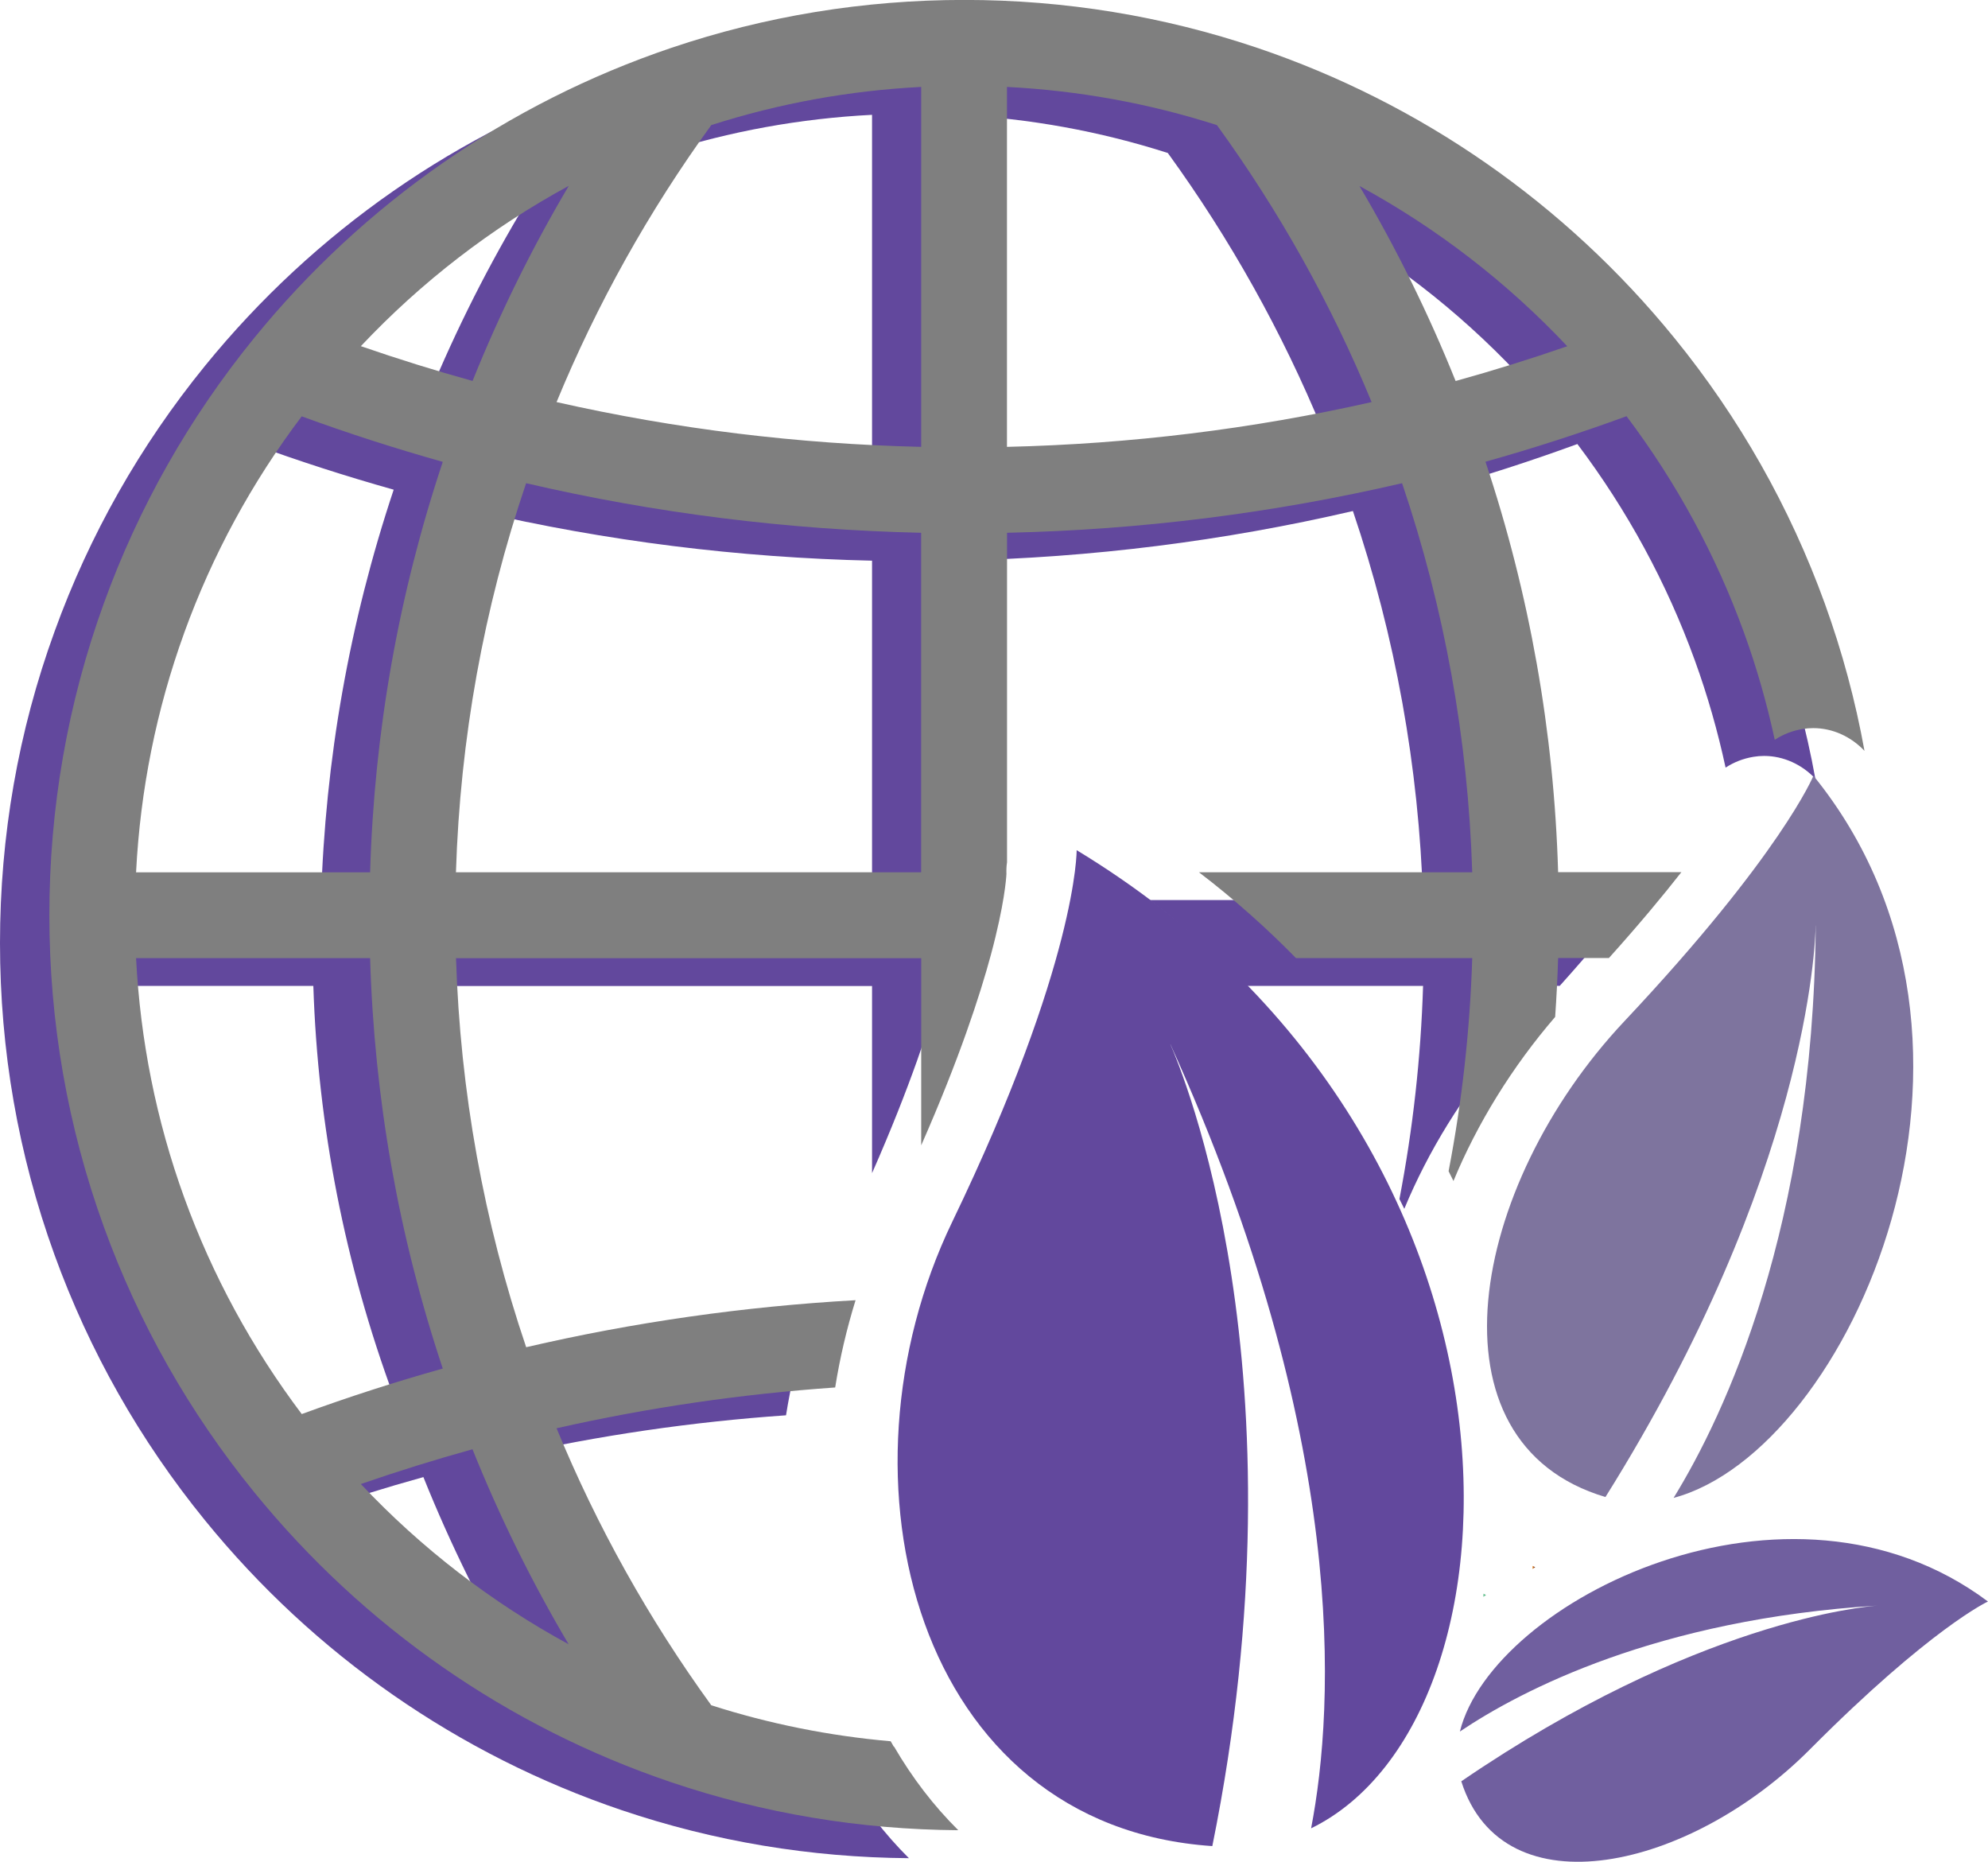
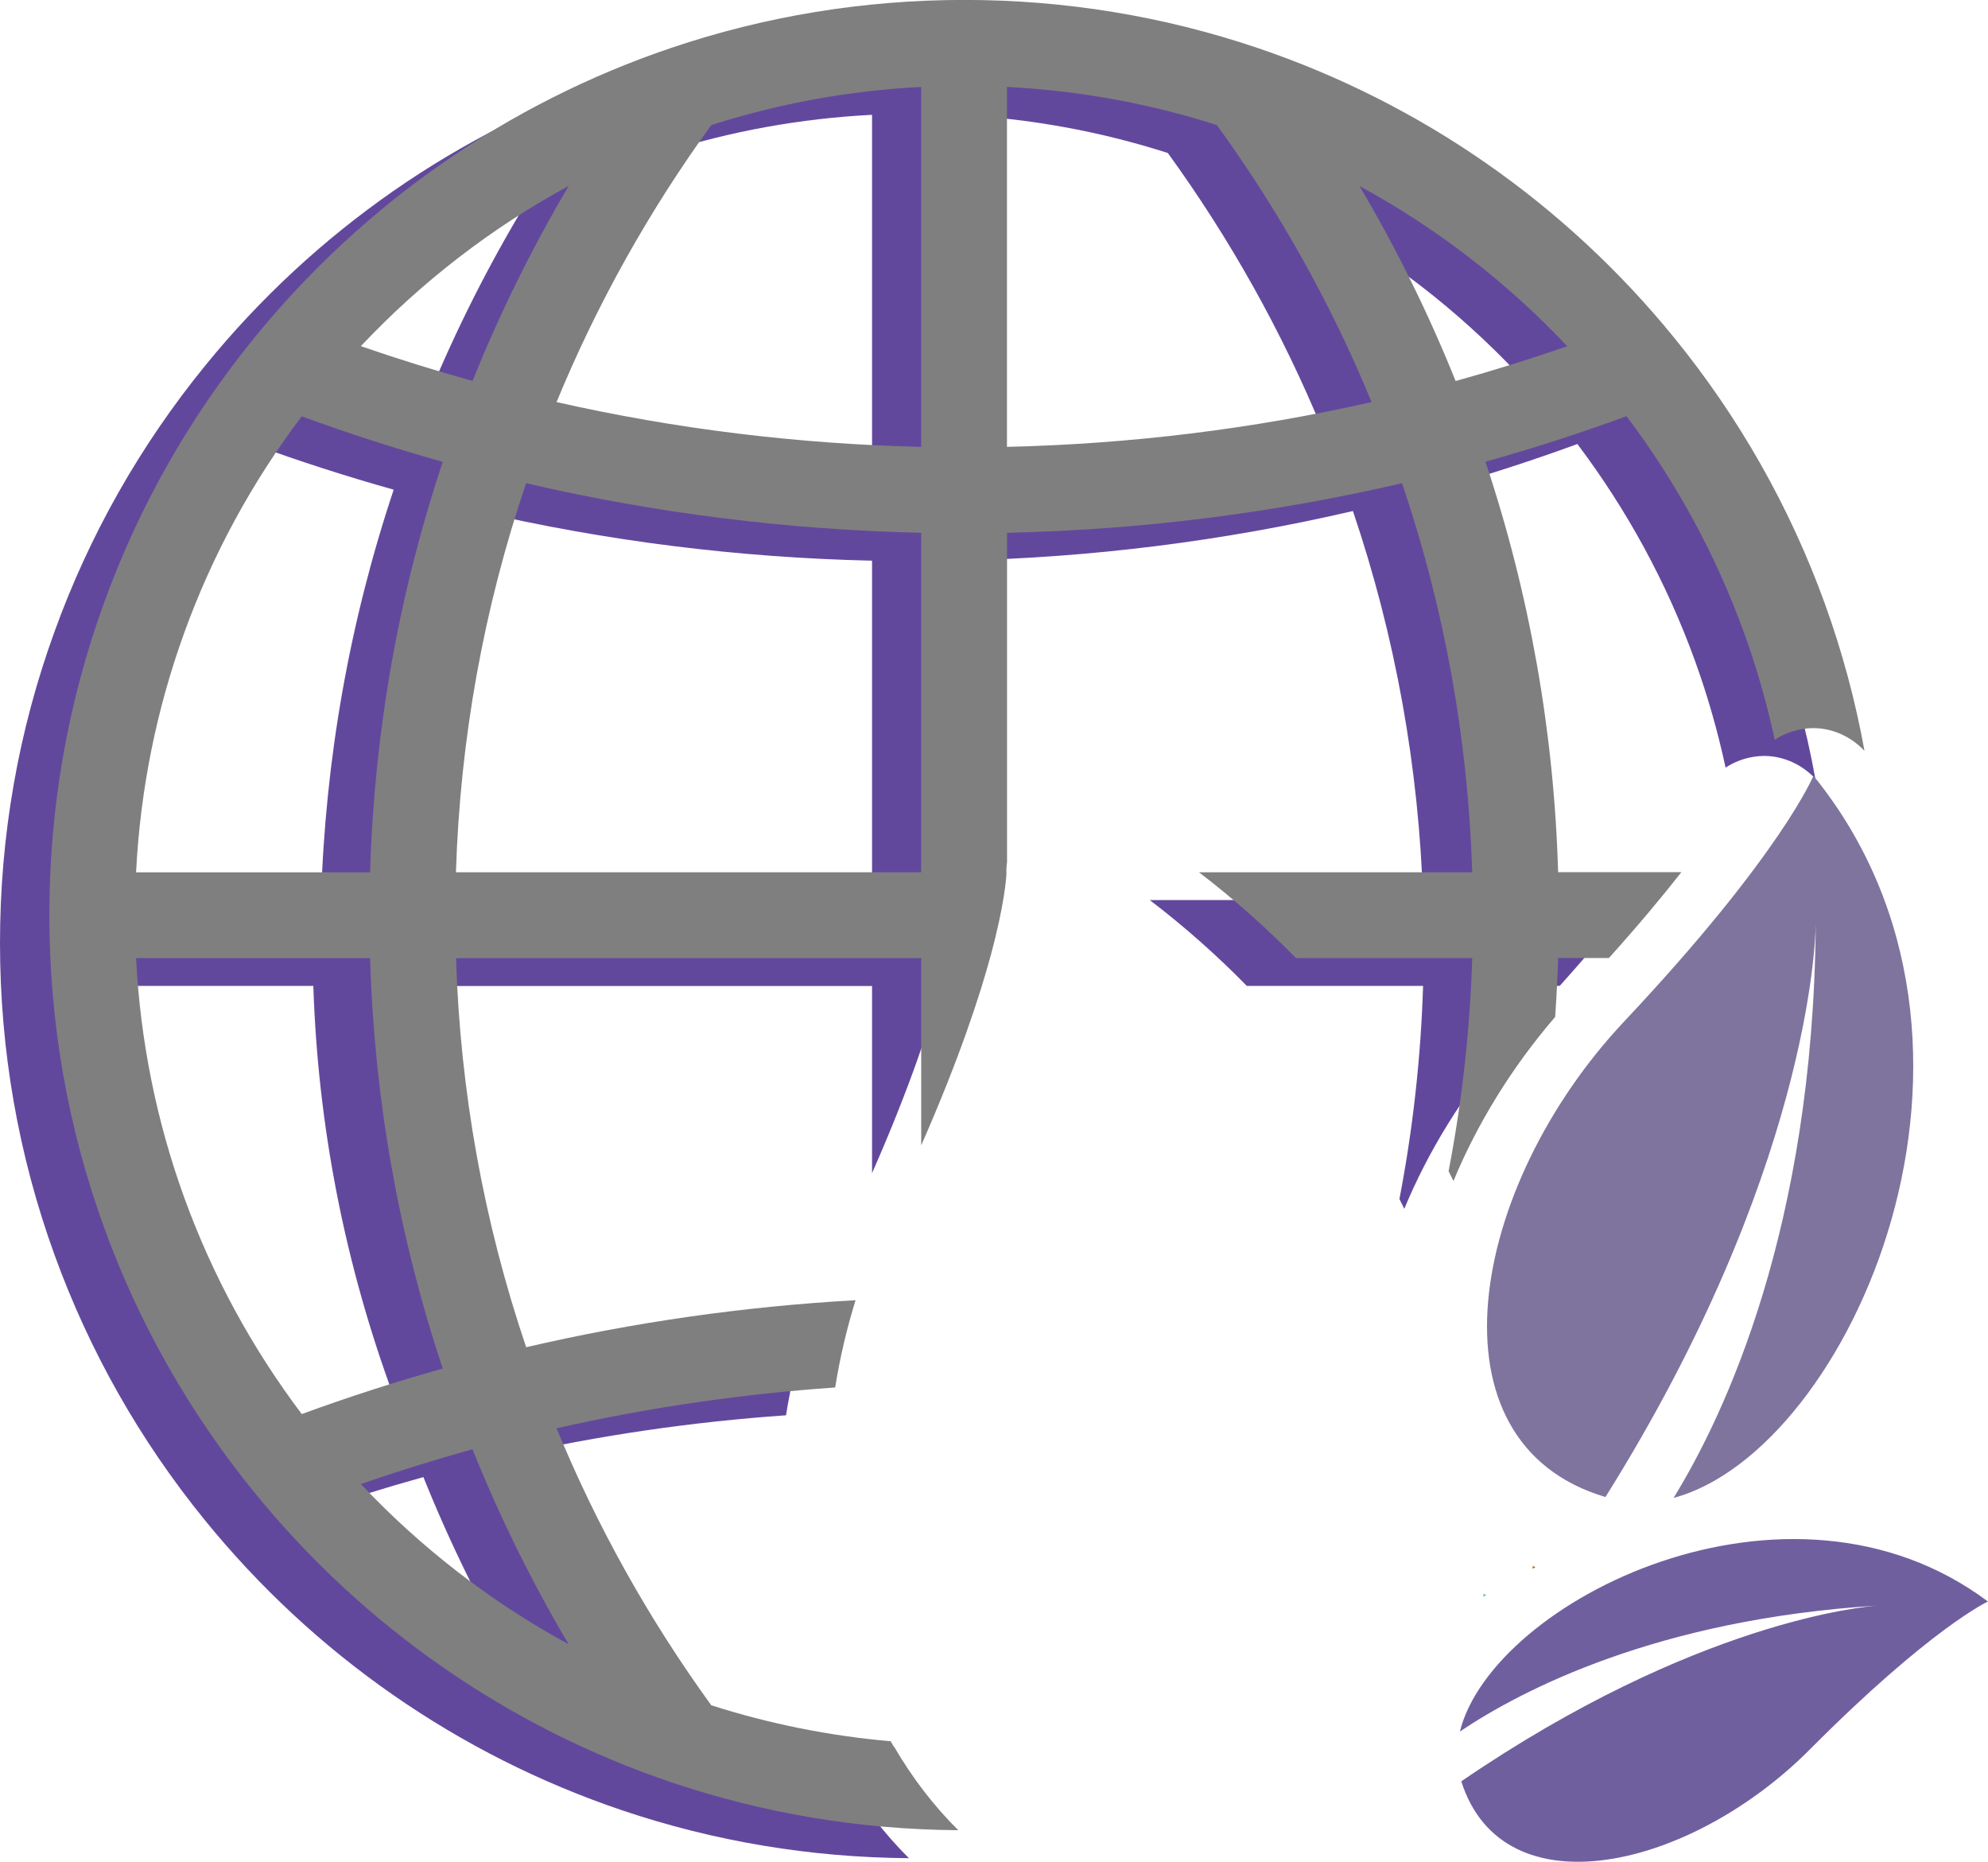
<svg xmlns="http://www.w3.org/2000/svg" id="Layer_1" data-name="Layer 1" viewBox="0 0 294.4 275.65">
  <defs>
    <style> .cls-1 { fill: #7e749e; } .cls-2 { fill: #7f7f7f; } .cls-3 { fill: #64bf8e; } .cls-4 { fill: #705f9f; } .cls-5 { fill: #62489d; } .cls-6 { fill: url(#New_Gradient_Swatch_1); } </style>
    <linearGradient id="New_Gradient_Swatch_1" data-name="New Gradient Swatch 1" x1="226.93" y1="232.05" x2="227.34" y2="232.05" gradientUnits="userSpaceOnUse">
      <stop offset="0" stop-color="#faae42" />
      <stop offset=".51" stop-color="#a74f28" />
      <stop offset="1" stop-color="#3c2617" />
    </linearGradient>
  </defs>
  <g>
    <path class="cls-5" d="M125.08,262.72c-.15-.27-.31-.53-.46-.8-9.05-.79-17.95-2.57-26.57-5.33-9.24-12.74-16.93-26.49-22.91-41.01,13.54-3.06,27.34-5.07,41.26-6.04,.69-4.34,1.7-8.67,3.02-12.92-16.47,.92-32.8,3.25-48.78,6.96-6.29-18.56-9.77-37.89-10.39-57.6h68.89v27.71c5.65-12.83,8.7-22.21,10.32-28.21,2.01-7.46,2.27-11.34,2.3-11.96-.02-.59,0-1.17,.09-1.74v-48.78c19.76-.43,39.38-2.9,58.5-7.34,6.29,18.57,9.77,37.89,10.39,57.6h-40.47c5.14,3.93,9.94,8.18,14.37,12.71h26.1c-.33,10.65-1.51,21.19-3.5,31.55,.24,.48,.48,.97,.72,1.45,1.76-4.25,3.92-8.45,6.44-12.53,2.56-4.14,5.45-8.08,8.62-11.76,.2-2.9,.35-5.8,.44-8.72h7.52c4.46-4.97,7.99-9.21,10.73-12.71h-18.25c-.61-20.78-4.22-41.17-10.76-60.77,7.04-1.97,14.03-4.23,20.89-6.74,7.38,9.79,13.23,20.55,17.4,32.05,1.88,5.19,3.39,10.48,4.55,15.86,1.22-.8,2.61-1.35,4.13-1.6,.53-.09,1.05-.13,1.58-.13,2.86,0,5.59,1.26,7.58,3.37-1.34-7.42-3.31-14.71-5.88-21.82-5.17-14.27-12.66-27.5-22.28-39.32l-4.93,4.01,4.93-4.01c-16.2-19.92-37.56-34.76-61.75-42.94-13.95-4.71-28.55-7.1-43.4-7.1s-29.46,2.39-43.4,7.1c-24.19,8.18-45.54,23.02-61.75,42.94h0c-9.62,11.82-17.12,25.05-22.28,39.32C2.71,108.25,0,123.77,0,139.62s2.71,31.36,8.06,46.13c5.17,14.27,12.66,27.5,22.28,39.32h0c16.2,19.92,37.55,34.76,61.75,42.94,13.67,4.62,27.96,7,42.51,7.1-3.63-3.6-6.81-7.74-9.51-12.38ZM224.83,55.39c-5.46,1.89-10.98,3.61-16.54,5.15-4.01-9.98-8.77-19.63-14.24-28.87,11.41,6.2,21.8,14.2,30.78,23.73ZM141.85,17c10.61,.54,21.03,2.43,31.09,5.65,9.24,12.74,16.93,26.49,22.91,41.01-17.66,3.99-35.77,6.21-54,6.63V17Zm-12.71,116.27H60.25c.62-19.71,4.1-39.04,10.39-57.6,19.12,4.44,38.74,6.9,58.5,7.34v50.27ZM98.05,22.65c10.06-3.22,20.48-5.11,31.09-5.65v53.29c-18.23-.42-36.34-2.64-54-6.63,5.98-14.51,13.67-28.27,22.91-41.01Zm-21.11,9.01c-5.47,9.24-10.23,18.9-14.24,28.87-5.56-1.54-11.08-3.26-16.54-5.15,8.98-9.53,19.37-17.53,30.78-23.73ZM20.01,97.81c4.17-11.51,10.01-22.27,17.4-32.05,6.86,2.51,13.85,4.76,20.89,6.74-6.54,19.6-10.15,39.98-10.76,60.77H12.87c.62-12.16,3-24.05,7.13-35.45Zm15.18,115.66c-8.17-9.79-14.63-20.55-19.24-32.05-4.57-11.4-7.21-23.3-7.89-35.45H46.4c.68,20.78,4.66,41.17,11.9,60.77-7.78,1.97-15.51,4.23-23.1,6.74Zm10.97,10.37c5.46-1.89,10.98-3.61,16.54-5.15,4.01,9.98,8.77,19.63,14.24,28.87-11.41-6.2-21.8-14.2-30.78-23.73Z" />
    <path class="cls-3" d="M219.66,236.41c.14-.09,.27-.17,.41-.25-.13-.07-.25-.14-.38-.21-.01,.16-.02,.31-.03,.47Z" />
  </g>
  <g>
    <path class="cls-2" d="M132.36,258.6c-.15-.27-.31-.53-.46-.8-9.05-.79-17.95-2.57-26.57-5.33-9.24-12.74-16.93-26.49-22.91-41.01,13.54-3.06,27.34-5.07,41.26-6.04,.69-4.34,1.7-8.67,3.02-12.92-16.47,.92-32.8,3.25-48.78,6.96-6.29-18.56-9.77-37.89-10.39-57.6h68.89v27.71c5.65-12.83,8.7-22.21,10.32-28.21,2.01-7.46,2.27-11.34,2.3-11.96-.02-.59,0-1.17,.09-1.74v-48.78c19.76-.43,39.38-2.9,58.5-7.34,6.29,18.57,9.77,37.89,10.39,57.6h-40.47c5.14,3.93,9.94,8.18,14.37,12.71h26.1c-.33,10.65-1.51,21.19-3.5,31.55,.24,.48,.48,.97,.72,1.45,1.76-4.25,3.92-8.45,6.44-12.53,2.56-4.14,5.45-8.08,8.62-11.76,.2-2.9,.35-5.8,.44-8.72h7.52c4.46-4.96,7.99-9.21,10.73-12.71h-18.25c-.61-20.78-4.22-41.17-10.76-60.77,7.04-1.97,14.03-4.23,20.89-6.74,7.38,9.79,13.23,20.55,17.4,32.05,1.88,5.19,3.39,10.48,4.55,15.86,1.22-.8,2.61-1.35,4.13-1.6,.53-.09,1.05-.13,1.58-.13,2.86,0,5.59,1.26,7.58,3.37-1.34-7.42-3.31-14.71-5.88-21.82-5.17-14.27-12.66-27.5-22.28-39.32l-4.93,4.01,4.93-4.01c-16.2-19.92-37.56-34.76-61.75-42.94-13.95-4.71-28.55-7.1-43.4-7.1s-29.46,2.39-43.4,7.1c-24.19,8.18-45.54,23.02-61.75,42.94h0c-9.62,11.82-17.12,25.05-22.28,39.32-5.35,14.77-8.06,30.29-8.06,46.13s2.71,31.36,8.06,46.13c5.17,14.27,12.66,27.5,22.28,39.32h0c16.2,19.92,37.55,34.76,61.75,42.94,13.67,4.62,27.96,7,42.51,7.1-3.63-3.6-6.81-7.74-9.51-12.38ZM232.1,51.26c-5.46,1.89-10.98,3.61-16.54,5.15-4.01-9.98-8.77-19.63-14.24-28.87,11.41,6.2,21.8,14.2,30.78,23.73ZM149.12,12.87c10.61,.54,21.03,2.43,31.09,5.65,9.24,12.74,16.93,26.49,22.91,41.01-17.66,3.99-35.77,6.21-54,6.63V12.87Zm-12.71,116.27H67.52c.62-19.71,4.1-39.04,10.39-57.6,19.12,4.44,38.74,6.9,58.5,7.34v50.27ZM105.33,18.52c10.06-3.22,20.48-5.11,31.09-5.65v53.29c-18.23-.42-36.34-2.64-54-6.63,5.98-14.51,13.67-28.27,22.91-41.01Zm-21.11,9.01c-5.47,9.24-10.23,18.9-14.24,28.87-5.56-1.54-11.08-3.26-16.54-5.15,8.98-9.53,19.37-17.53,30.78-23.73ZM27.28,93.69c4.17-11.51,10.01-22.27,17.4-32.05,6.86,2.51,13.85,4.76,20.89,6.74-6.54,19.6-10.15,39.98-10.76,60.77H20.15c.62-12.16,3-24.05,7.13-35.45Zm17.4,115.66c-7.38-9.79-13.23-20.55-17.4-32.05-4.13-11.4-6.51-23.3-7.13-35.45H54.81c.61,20.78,4.22,41.17,10.76,60.77-7.04,1.97-14.03,4.23-20.89,6.74Zm8.75,10.37c5.46-1.89,10.98-3.61,16.54-5.15,4.01,9.98,8.77,19.63,14.24,28.87-11.41-6.2-21.8-14.2-30.78-23.73Z" />
    <path class="cls-6" d="M226.93,232.29c.14-.09,.27-.17,.41-.25-.13-.07-.25-.14-.38-.21-.01,.16-.02,.31-.03,.47Z" />
  </g>
  <g>
-     <path class="cls-5" d="M173.33,154.62c-.04-.08-.07-.16-.11-.24,0,0,.04,.08,.11,.24,26.42,58.25,24.34,97.84,20.83,116.07,33.48-16.34,35.79-102.07-34.72-144.82,0,0,.17,16.48-18.43,55.04-18.39,38.14-5.36,89.47,38.52,92.41,14.26-70.38-4.62-115.09-6.21-118.69Z" />
    <path class="cls-1" d="M268.89,137.03c0-.06,0-.12,0-.18,0,0,0,.06,0,.18-.4,44.7-13.43,72.35-21.05,84.74,26.15-6.99,52.96-67.18,20.71-106.92,0,0-4.76,11.65-28,36.35-22.98,24.42-29.86,62.42-2.8,70.44,29.89-47.74,31.09-81.85,31.13-84.61Z" />
    <path class="cls-4" d="M278.12,237.71s.09,0,.13,0c0,0-.05,0-.13,0-32.78,2.01-52.93,12.6-61.93,18.65,4.84-19.4,48.7-41.33,78.2-19.25,0,0-8.49,3.93-26.35,21.88-17.66,17.76-45.46,24.24-51.64,4.74,34.69-23.7,59.7-25.88,61.72-26.02Z" />
  </g>
</svg>